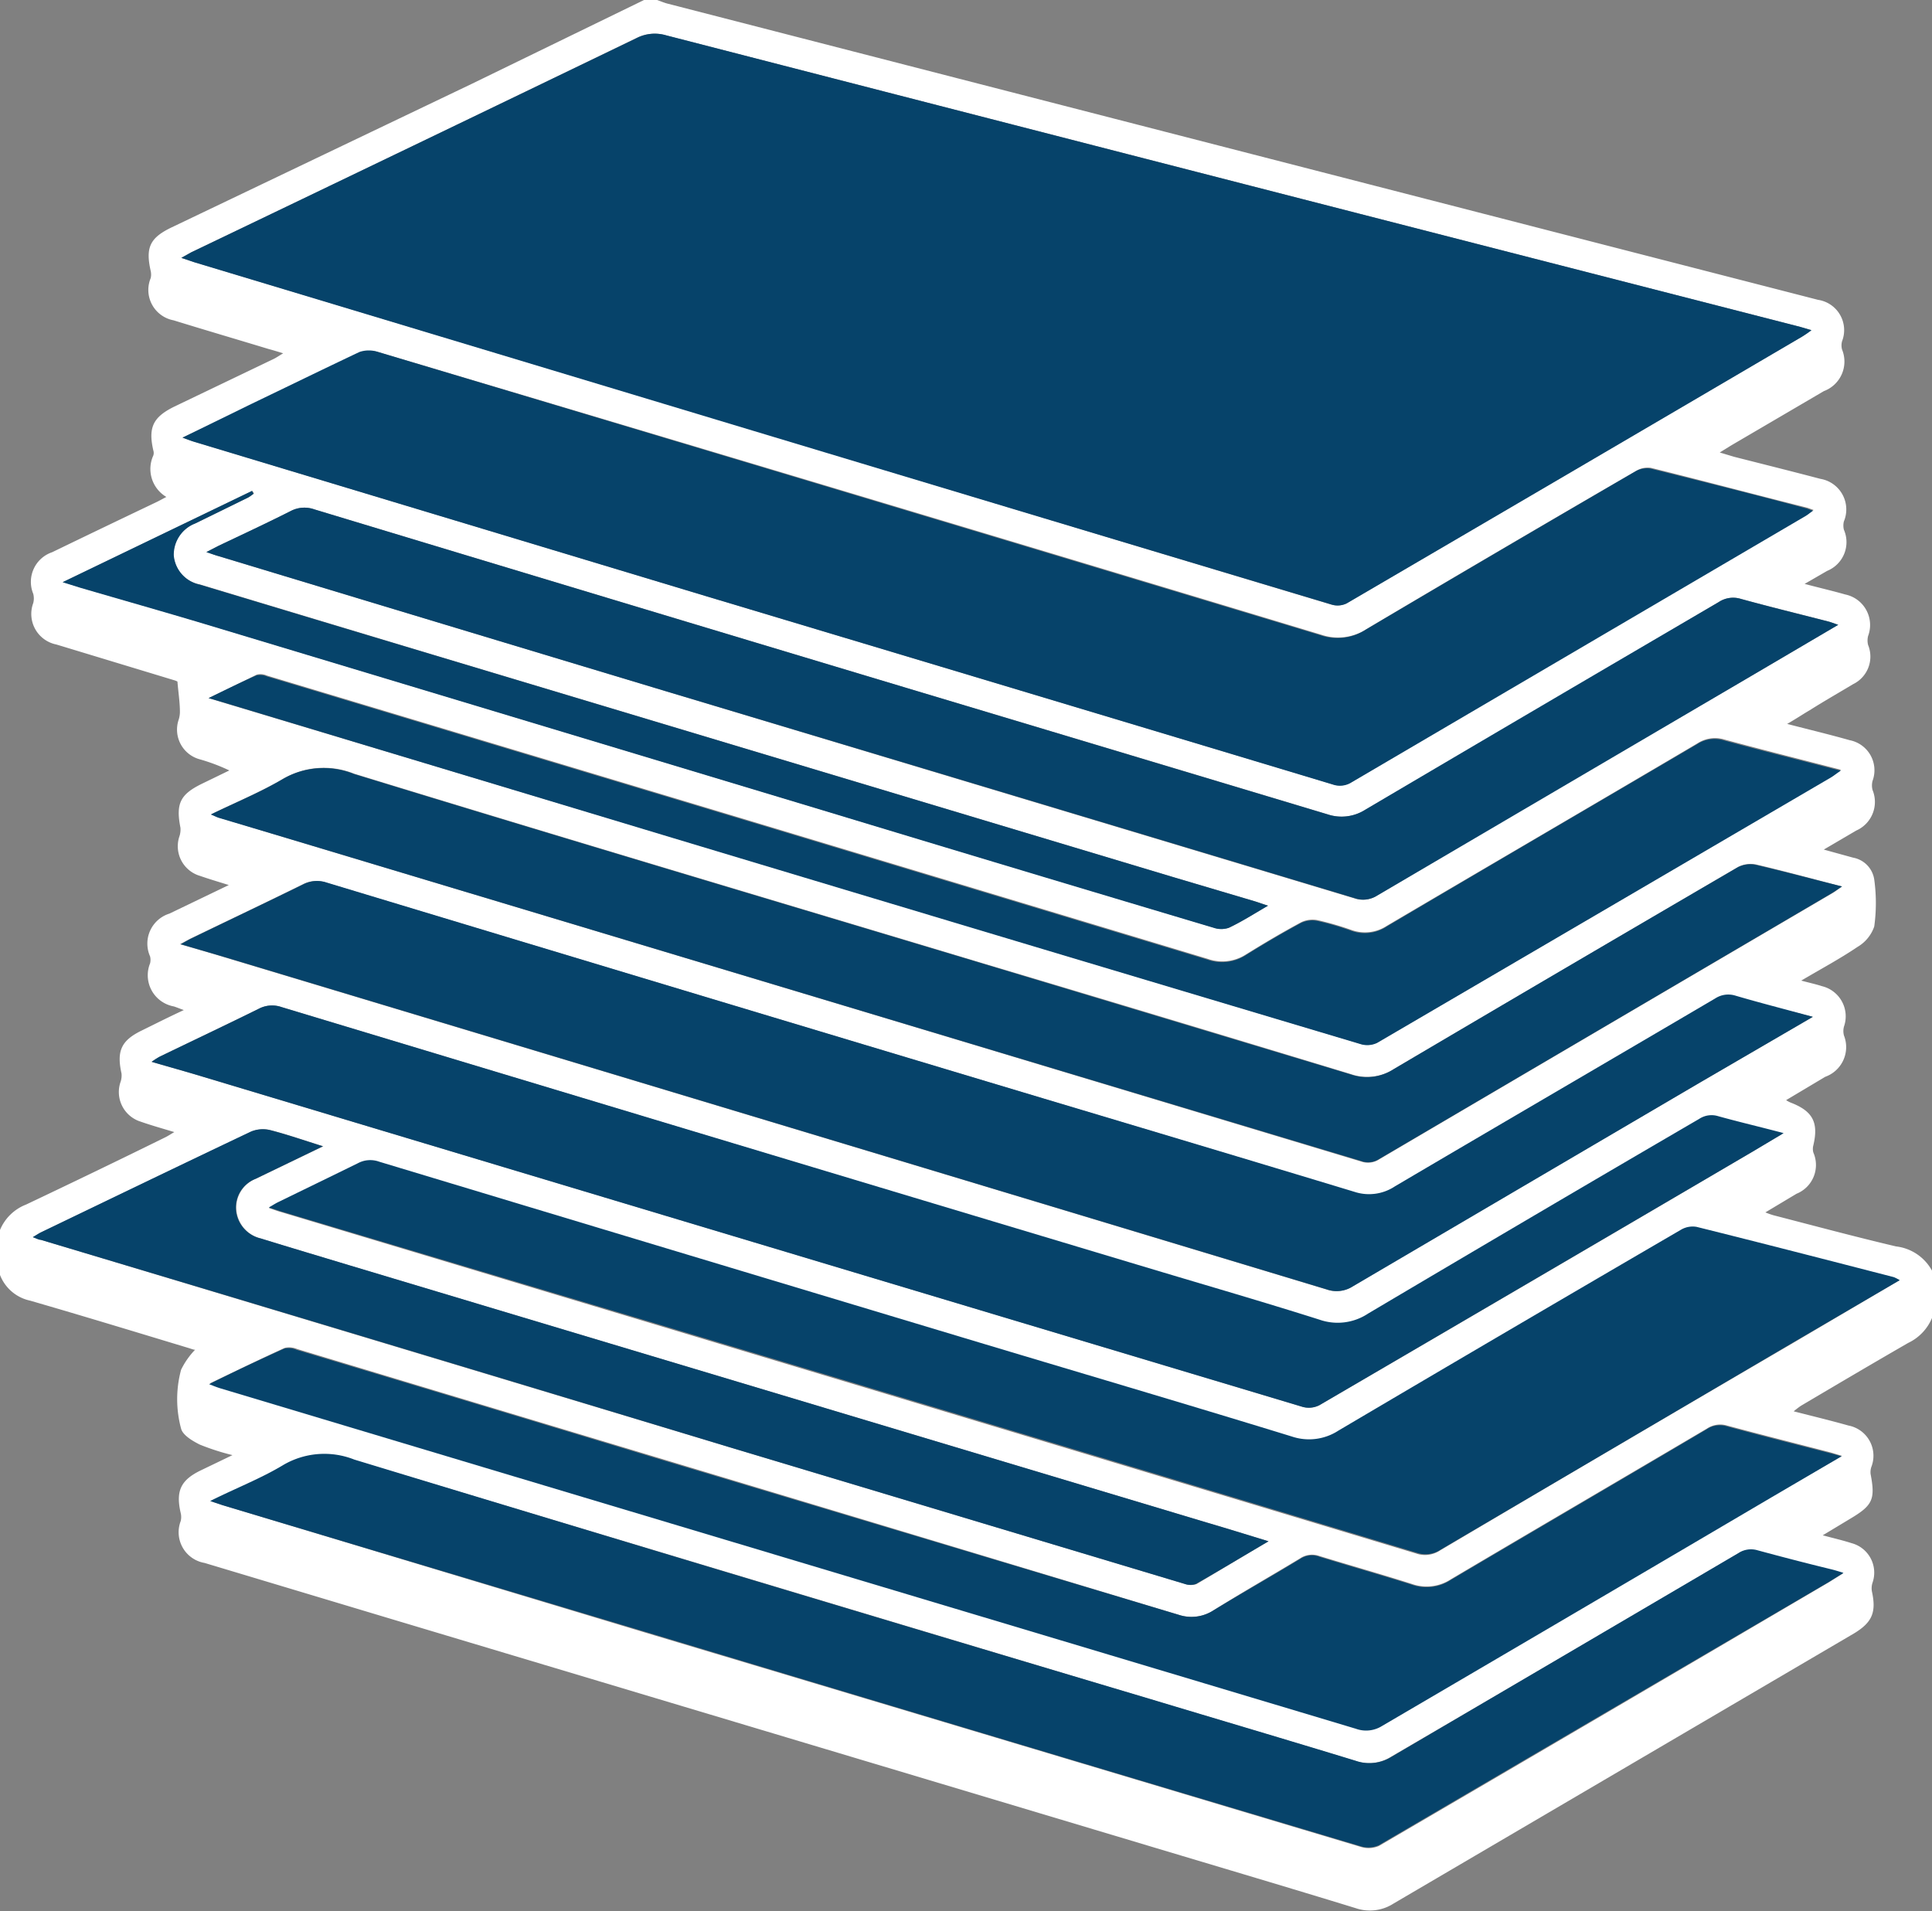
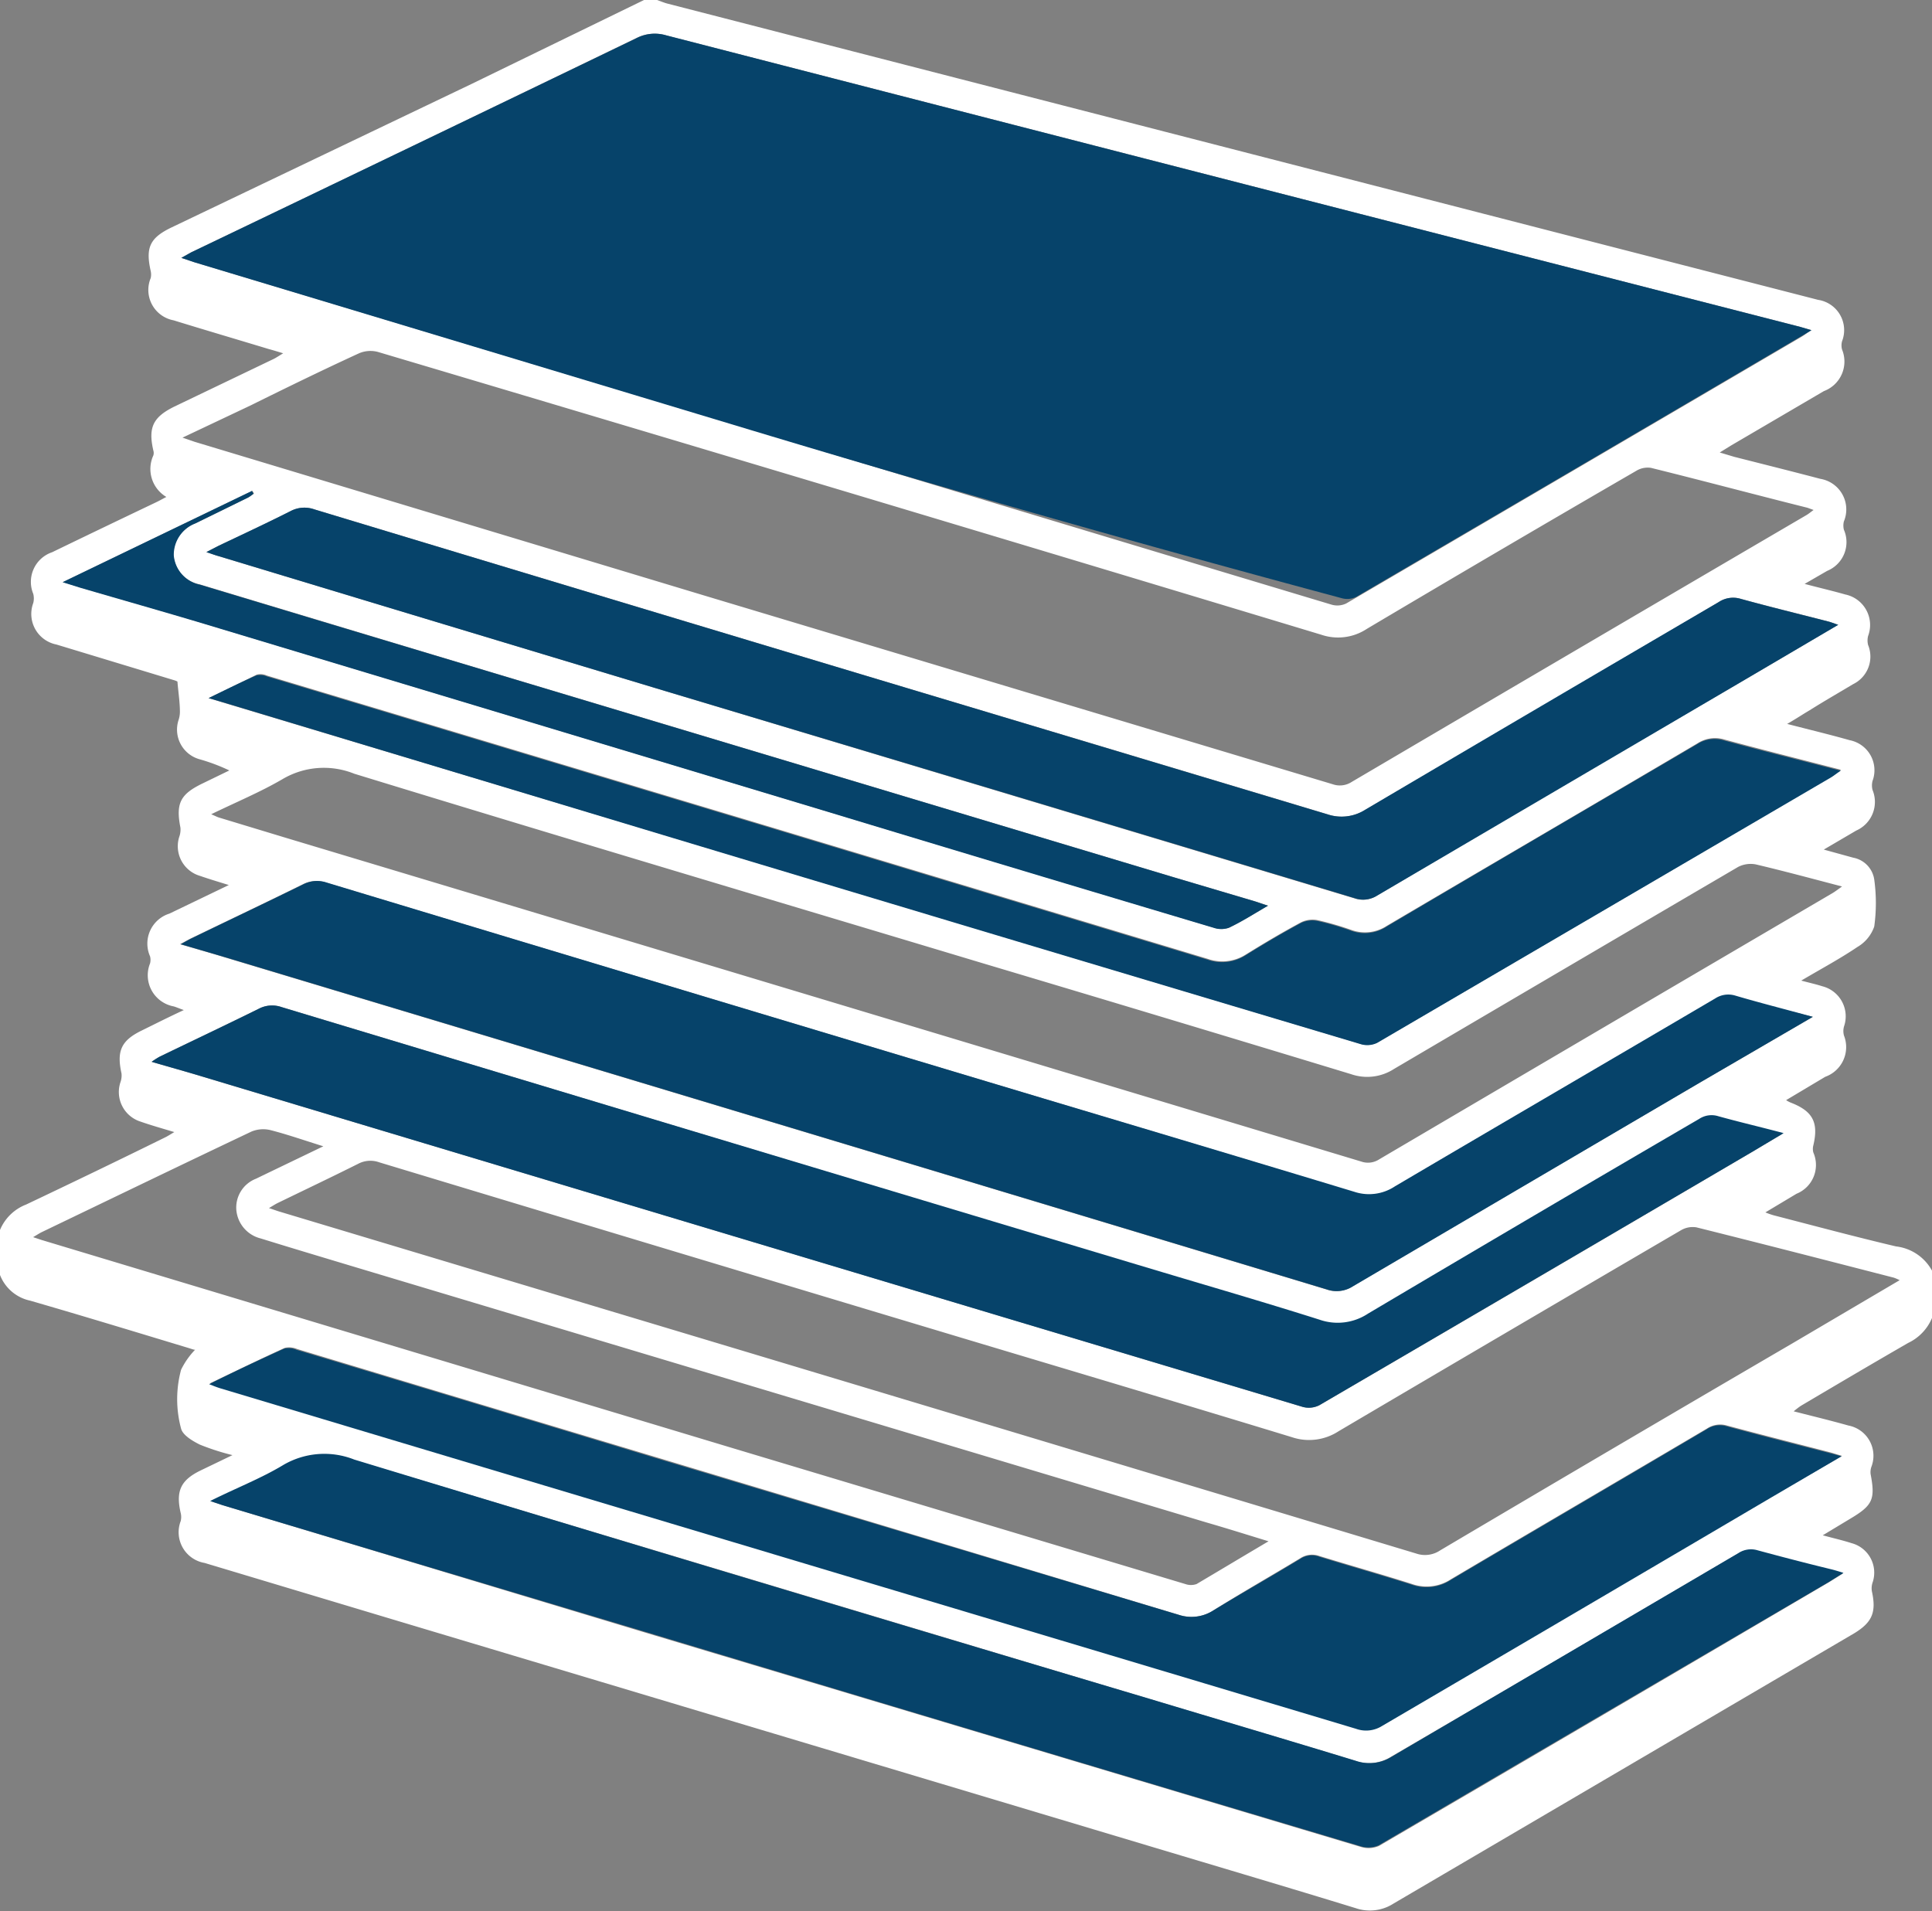
<svg xmlns="http://www.w3.org/2000/svg" viewBox="0 0 148.19 146.59">
  <rect x="0" y="0" width="148.19" height="146.59" fill="#808080" stroke="none" />
  <defs>
    <style>.cls-1{fill:#fff;}.cls-2{fill:#06436a;}</style>
  </defs>
  <g id="Layer_2" data-name="Layer 2">
    <g id="Layer_1-2" data-name="Layer 1">
      <g id="Layer_2-2" data-name="Layer 2">
        <g id="Layer_1-2-2" data-name="Layer 1-2">
          <path class="cls-1" d="M148.19,97.47v3.63a3.69,3.69,0,0,1-1.82,1.91c-2.76,1.59-5.5,3.21-8.24,4.83-.19.13-.37.27-.55.42,1.49.38,2.85.71,4.2,1.09a2.36,2.36,0,0,1,1.76,3.17,1.26,1.26,0,0,0-.06.55c.37,1.94.16,2.4-1.53,3.41l-2.14,1.29c.89.24,1.55.39,2.2.6a2.34,2.34,0,0,1,1.63,3,1.39,1.39,0,0,0-.06.7c.36,1.63,0,2.39-1.36,3.22l-35.35,20.74a3.35,3.35,0,0,1-2.89.34c-5.08-1.56-10.18-3.07-15.28-4.6L30.18,124.24l-14.49-4.35a2.39,2.39,0,0,1-1.83-3.21,1.3,1.3,0,0,0,0-.62c-.39-1.68,0-2.52,1.52-3.26l2.45-1.18a18.18,18.18,0,0,1-2.51-.81c-.56-.28-1.3-.72-1.43-1.22a8.66,8.66,0,0,1,0-4.52A6,6,0,0,1,15,103.5c0,.09-.23,0-.48-.08-4.07-1.23-8.13-2.47-12.21-3.65A3.19,3.19,0,0,1,0,97.8V94.35A3.55,3.55,0,0,1,2,92.4C5.56,90.71,9.11,89,12.66,87.25c.21-.1.4-.23.71-.41-1-.3-1.78-.52-2.58-.8a2.38,2.38,0,0,1-1.56-3,1.54,1.54,0,0,0,.09-.7c-.39-1.75,0-2.54,1.57-3.3,1-.49,2-1,3.21-1.56-.37-.13-.57-.22-.77-.28a2.43,2.43,0,0,1-1.82-3.3,1.1,1.1,0,0,0,0-.54A2.41,2.41,0,0,1,13,70.08l4.55-2.19c-.87-.27-1.54-.47-2.2-.7a2.37,2.37,0,0,1-1.6-3,1.65,1.65,0,0,0,.09-.7c-.37-1.88,0-2.57,1.69-3.39l2.06-1a14.36,14.36,0,0,0-2.25-.85,2.36,2.36,0,0,1-1.65-3,2,2,0,0,0,.11-.63c0-.75-.12-1.49-.19-2.34a1.36,1.36,0,0,0-.28-.11l-9-2.73a2.39,2.39,0,0,1-1.78-3.18,1.42,1.42,0,0,0,0-.71A2.4,2.4,0,0,1,4,42.36c2.64-1.28,5.29-2.55,7.93-3.81.26-.12.5-.26.83-.43a2.49,2.49,0,0,1-1-3.18.65.65,0,0,0,0-.39c-.41-1.78,0-2.56,1.59-3.35L21,27.53c.2-.1.39-.23.72-.43-.47-.14-.78-.24-1.09-.32-2.44-.74-4.89-1.46-7.32-2.21a2.37,2.37,0,0,1-1.75-3.24,1.24,1.24,0,0,0,0-.54c-.41-1.81-.06-2.55,1.61-3.35l23-11L49.4,0h1c.26.09.51.2.77.27l72.46,18.66L139.45,23a2.35,2.35,0,0,1,1.84,3.18,1.22,1.22,0,0,0,0,.63A2.42,2.42,0,0,1,139.9,30l-7.1,4.16-.89.55,1.1.33c2.2.56,4.41,1.11,6.61,1.69A2.38,2.38,0,0,1,141.43,40a1.35,1.35,0,0,0,0,.63,2.38,2.38,0,0,1-1.28,3.16l-1.73,1c1.21.32,2.17.54,3.11.81a2.39,2.39,0,0,1,1.76,3.18,1.39,1.39,0,0,0,0,.7,2.35,2.35,0,0,1-1.15,3c-1.1.66-2.22,1.3-3.33,2-.53.31-1,.63-1.73,1.05,1.74.45,3.28.82,4.8,1.25a2.35,2.35,0,0,1,1.75,3.12,1.38,1.38,0,0,0,0,.7,2.4,2.4,0,0,1-1.25,3.11l-2.49,1.46,2.25.62a2,2,0,0,1,1.62,1.68,13.15,13.15,0,0,1,0,3.6,2.91,2.91,0,0,1-1.29,1.57c-1.33.9-2.75,1.66-4.31,2.58.67.18,1.14.28,1.6.43a2.38,2.38,0,0,1,1.68,3.09,1.29,1.29,0,0,0,0,.7A2.42,2.42,0,0,1,140,82.6l-3,1.79a2,2,0,0,0,.38.2c1.67.65,2.12,1.52,1.71,3.26a1.06,1.06,0,0,0,0,.56,2.38,2.38,0,0,1-1.29,3.16L135.41,93a5.51,5.51,0,0,0,.62.22c3.13.81,6.26,1.65,9.4,2.39A3.62,3.62,0,0,1,148.19,97.47ZM13.91,19.78l1,.33L57.79,33Q80,39.73,102.13,46.38a1.57,1.57,0,0,0,1.13-.09q17.47-10.22,34.93-20.46c.22-.13.42-.29.73-.51l-.85-.25-16-4.1q-35.49-9.12-71-18.26a3.06,3.06,0,0,0-2.26.21Q31.77,11.17,14.66,19.36ZM14,33.57l.93.32L54.18,45.73l48.05,14.43a1.66,1.66,0,0,0,1.45-.18q17.41-10.24,34.85-20.45c.18-.1.34-.24.58-.41l-.47-.17c-4-1-8-2.07-12-3.06a1.68,1.68,0,0,0-1.14.23q-10.35,6-20.66,12.12a4,4,0,0,1-3.49.45Q65.21,37.77,29,27a2.22,2.22,0,0,0-1.46.1c-2.79,1.28-5.55,2.63-8.32,4ZM145.71,98.2a4.17,4.17,0,0,0-.44-.19c-5.05-1.3-10.09-2.6-15.14-3.86a1.76,1.76,0,0,0-1.21.23q-13.14,7.68-26.25,15.41a4.14,4.14,0,0,1-3.59.45c-8.39-2.56-16.79-5.06-25.19-7.58q-22.41-6.73-44.8-13.5a2,2,0,0,0-1.63.12c-2,1-4.1,2-6.16,3-.2.1-.38.22-.67.39.37.12.6.21.84.28l28.66,8.61q29.25,8.79,58.5,17.61a2.08,2.08,0,0,0,1.83-.24q13.52-8,27-15.87ZM139.05,78c-2.15-.55-4.09-1-6-1.55a1.79,1.79,0,0,0-1.54.21c-8.18,4.81-16.38,9.59-24.56,14.41a3.64,3.64,0,0,1-3.13.39C95.87,89,87.9,86.64,79.94,84.24Q52.49,76,25,67.7a2.28,2.28,0,0,0-1.79.14c-2.83,1.4-5.68,2.75-8.52,4.12-.25.12-.49.26-.88.47,1.27.37,2.34.67,3.41,1q42.27,12.72,84.52,25.48a2.28,2.28,0,0,0,2-.24Q117.1,90.81,130.46,83Zm-2.24,9c-1.84-.48-3.44-.86-5-1.3a1.72,1.72,0,0,0-1.46.21c-8.46,5-17,9.93-25.39,14.93a4.22,4.22,0,0,1-3.73.47c-4.28-1.36-8.61-2.61-12.91-3.9L21.59,77.25a2.19,2.19,0,0,0-1.72.12c-2.53,1.25-5.09,2.46-7.63,3.69a6.33,6.33,0,0,0-.61.39c1.4.41,2.67.76,3.92,1.14l84.37,25.33a1.78,1.78,0,0,0,1.28-.13q16.59-9.67,33.16-19.41l2.45-1.46ZM16.12,115.14l1,.33,33.16,10,54.12,16.21a2,2,0,0,0,1.37-.08q17.26-10.08,34.5-20.22l1.09-.68c-.43-.13-.68-.21-.93-.27-1.89-.49-3.78-.95-5.66-1.46a1.75,1.75,0,0,0-1.46.21Q120,127,106.69,134.76a3.19,3.19,0,0,1-2.74.31c-5.27-1.61-10.55-3.17-15.83-4.76Q57.64,121.16,27.17,112a6.25,6.25,0,0,0-5.48.45c-1.7,1-3.57,1.76-5.57,2.73ZM141.29,68c-2.3-.6-4.44-1.18-6.6-1.69a2.1,2.1,0,0,0-1.37.19Q120.11,74.24,106.92,82a3.78,3.78,0,0,1-3.28.4q-14.08-4.28-28.19-8.49c-16.1-4.84-32.21-9.63-48.28-14.56a6.23,6.23,0,0,0-5.49.41c-1.71,1-3.57,1.77-5.48,2.7.29.12.45.21.62.26L22,64.29Q63.22,76.68,104.41,89.1a1.57,1.57,0,0,0,1.38-.17q17.34-10.2,34.7-20.38C140.72,68.42,140.93,68.26,141.29,68Zm0,43.68-.82-.25c-2.66-.69-5.32-1.36-8-2.08a1.83,1.83,0,0,0-1.54.23c-6.54,3.86-13.1,7.69-19.64,11.56a3.4,3.4,0,0,1-3,.36c-2.36-.75-4.73-1.42-7.08-2.14a1.64,1.64,0,0,0-1.46.16c-2.21,1.34-4.45,2.61-6.66,4a3.11,3.11,0,0,1-2.67.35Q70.77,117.93,51.06,112q-14.13-4.25-28.27-8.52a1.56,1.56,0,0,0-.94-.09c-1.89.86-3.75,1.77-5.76,2.73.39.15.61.25.84.32l20.4,6.11,66.72,20a2.28,2.28,0,0,0,2-.21q14.91-8.8,29.87-17.55ZM141,47.93c-.37-.13-.57-.21-.77-.26-2.23-.58-4.47-1.12-6.69-1.73a2,2,0,0,0-1.7.24q-13.54,8-27.1,15.93a3.38,3.38,0,0,1-2.89.36Q85.57,57.57,69.3,52.7q-22.61-6.8-45.2-13.63a2.26,2.26,0,0,0-1.8.13c-1.84.93-3.69,1.8-5.56,2.68l-.91.47c.44.14.68.24.94.31L51,53l52.85,15.9a2,2,0,0,0,1.76-.2q13.53-8,27.1-15.91c2.7-1.57,5.39-3.17,8.25-4.85ZM16,53.55l.94.29L51.72,64.28q26.34,7.92,52.7,15.81a1.69,1.69,0,0,0,1.21-.12q17.46-10.18,34.87-20.42c.21-.12.4-.28.71-.5-3.09-.8-6-1.53-8.93-2.32a2.47,2.47,0,0,0-2.08.29c-7.94,4.69-15.9,9.33-23.83,14a3.05,3.05,0,0,1-2.67.33,23.45,23.45,0,0,0-2.6-.76,2,2,0,0,0-1.29.15c-1.45.78-2.87,1.62-4.27,2.49a3.35,3.35,0,0,1-2.91.32q-16.57-5-33.16-10l-39-11.73a1.19,1.19,0,0,0-.78-.07C18.54,52.32,17.39,52.89,16,53.55ZM97.3,118.23c-1.73-.53-3.22-1-4.71-1.43L26.82,97.07C24.53,96.38,22.25,95.7,20,95a2.47,2.47,0,0,1-1.87-2.16,2.37,2.37,0,0,1,1.5-2.42l.89-.43,4.28-2.06c-1.51-.47-2.76-.91-4.05-1.24a2.35,2.35,0,0,0-1.46.11c-5.38,2.55-10.73,5.14-16.1,7.72-.18.09-.36.21-.65.38l.63.21L55.92,111l35,10.51a1.29,1.29,0,0,0,.86,0C93.54,120.47,95.32,119.4,97.3,118.23Zm0-48.75-1-.33L90.05,67.3,33.18,50.21,15.3,44.82a2.49,2.49,0,0,1-2-2.25A2.56,2.56,0,0,1,15,40.14l4.08-2a3.6,3.6,0,0,0,.4-.28l-.12-.21-14.52,7c.6.18,1,.31,1.33.41,3.16.93,6.33,1.81,9.48,2.77L63.18,62.16q15,4.52,29.94,9a1.78,1.78,0,0,0,1.16,0C95.24,70.7,96.14,70.12,97.25,69.48Z" />
-           <path class="cls-2" d="M13.91,19.78l.75-.42q17.1-8.2,34.18-16.44a3.06,3.06,0,0,1,2.26-.21q35.47,9.15,71,18.26l16,4.11.85.25a8.15,8.15,0,0,1-.73.5q-17.44,10.24-34.93,20.46a1.58,1.58,0,0,1-1.13.09Q80,39.74,57.79,33.05L14.88,20.11Z" />
-           <path class="cls-2" d="M14,33.57,19.25,31c2.77-1.33,5.53-2.68,8.32-4A2.22,2.22,0,0,1,29,27q36.16,10.83,72.3,21.73a4,4,0,0,0,3.49-.45q10.31-6.1,20.65-12.12a1.78,1.78,0,0,1,1.15-.22c4,1,8,2,12,3.07l.47.17c-.24.16-.4.31-.58.41L103.69,60a1.67,1.67,0,0,1-1.46.18q-24-7.23-48.05-14.44L14.89,33.89C14.65,33.82,14.43,33.73,14,33.57Z" />
-           <path class="cls-2" d="M145.71,98.2,137.5,103l-27,15.87a2.08,2.08,0,0,1-1.83.24q-29.25-8.84-58.5-17.62L21.46,92.9l-.84-.28c.29-.16.48-.29.68-.39,2.05-1,4.11-2,6.15-3a2,2,0,0,1,1.63-.12q22.39,6.76,44.8,13.5c8.4,2.53,16.81,5,25.2,7.58a4.13,4.13,0,0,0,3.58-.45q13.11-7.74,26.26-15.4a1.77,1.77,0,0,1,1.21-.23c5.06,1.26,10.1,2.56,15.14,3.86A3.43,3.43,0,0,1,145.71,98.2Z" />
+           <path class="cls-2" d="M13.91,19.78l.75-.42q17.1-8.2,34.18-16.44a3.06,3.06,0,0,1,2.26-.21q35.47,9.15,71,18.26l16,4.11.85.25q-17.44,10.24-34.93,20.46a1.58,1.58,0,0,1-1.13.09Q80,39.74,57.79,33.05L14.88,20.11Z" />
          <path class="cls-2" d="M139.05,78l-8.59,5L103.78,98.67a2.28,2.28,0,0,1-2,.24Q59.53,86.15,17.28,73.43l-3.41-1c.38-.21.62-.35.87-.47,2.84-1.38,5.69-2.73,8.52-4.12a2.3,2.3,0,0,1,1.8-.14Q52.5,76,80,84.25c8,2.39,15.92,4.76,23.88,7.17A3.59,3.59,0,0,0,107,91c8.18-4.82,16.38-9.6,24.56-14.41a1.83,1.83,0,0,1,1.54-.22C135,76.93,136.9,77.41,139.05,78Z" />
          <path class="cls-2" d="M136.81,86.92l-2.45,1.46q-16.58,9.72-33.16,19.41a1.78,1.78,0,0,1-1.28.13Q57.73,95.28,15.55,82.59c-1.25-.38-2.52-.73-3.92-1.14a6.33,6.33,0,0,1,.61-.39c2.54-1.23,5.1-2.44,7.63-3.69a2.19,2.19,0,0,1,1.72-.12Q54.94,87.32,88.3,97.33c4.3,1.29,8.62,2.54,12.91,3.9a4.22,4.22,0,0,0,3.73-.47c8.44-5,16.93-10,25.39-14.93a1.72,1.72,0,0,1,1.46-.21C133.37,86.06,135,86.44,136.81,86.92Z" />
          <path class="cls-2" d="M16.12,115.14c2-1,3.87-1.72,5.57-2.74a6.22,6.22,0,0,1,5.48-.44q30.45,9.26,61,18.35c5.28,1.59,10.56,3.15,15.83,4.76a3.19,3.19,0,0,0,2.74-.31l26.61-15.63a1.75,1.75,0,0,1,1.46-.21c1.88.51,3.77,1,5.66,1.46.25.06.5.14.93.27l-1.09.68Q123,131.46,105.75,141.55a2,2,0,0,1-1.36.08q-27.08-8.08-54.12-16.22L17.1,115.47Z" />
-           <path class="cls-2" d="M141.29,68c-.36.23-.57.39-.8.52l-34.7,20.38a1.54,1.54,0,0,1-1.38.16L22,64.29l-5.2-1.55c-.17-.05-.33-.14-.63-.26,1.91-.93,3.78-1.69,5.49-2.7a6.21,6.21,0,0,1,5.48-.41c16.07,4.93,32.18,9.72,48.28,14.56l28.19,8.49a3.78,3.78,0,0,0,3.28-.4q13.17-7.78,26.4-15.49a2.1,2.1,0,0,1,1.37-.19C136.85,66.85,139,67.43,141.29,68Z" />
          <path class="cls-2" d="M141.25,111.71l-5.34,3.13Q121,123.62,106,132.4a2.29,2.29,0,0,1-2,.21q-33.36-10-66.72-20l-20.4-6.12c-.23-.07-.45-.16-.84-.31,2-1,3.88-1.88,5.76-2.73a1.49,1.49,0,0,1,.94.09q14.14,4.25,28.27,8.52l39.4,11.81a3.09,3.09,0,0,0,2.66-.34c2.21-1.34,4.45-2.61,6.66-3.95a1.61,1.61,0,0,1,1.46-.17c2.36.73,4.73,1.4,7.08,2.14a3.39,3.39,0,0,0,3-.35c6.54-3.87,13.1-7.7,19.65-11.57a1.8,1.8,0,0,1,1.53-.22c2.65.72,5.31,1.39,8,2.08Z" />
          <path class="cls-2" d="M141,47.93l-8.25,4.85-27.1,15.91a2,2,0,0,1-1.76.2Q77.46,60.93,51,53,33.89,47.85,16.77,42.66c-.26-.07-.5-.16-.94-.31l.91-.47c1.86-.89,3.72-1.75,5.56-2.68a2.26,2.26,0,0,1,1.8-.13Q46.69,45.91,69.3,52.7l32.53,9.77a3.39,3.39,0,0,0,2.89-.36q13.55-8,27.1-15.92a2,2,0,0,1,1.7-.25c2.22.61,4.46,1.16,6.69,1.73C140.41,47.72,140.61,47.8,141,47.93Z" />
          <path class="cls-2" d="M16,53.55c1.35-.66,2.5-1.23,3.67-1.74a1.26,1.26,0,0,1,.78.07l39,11.73,33.16,10a3.35,3.35,0,0,0,2.91-.32c1.4-.87,2.82-1.71,4.27-2.49a2,2,0,0,1,1.29-.15,21.48,21.48,0,0,1,2.6.76,3.05,3.05,0,0,0,2.67-.33c7.93-4.69,15.89-9.34,23.83-14a2.44,2.44,0,0,1,2.07-.28c2.91.79,5.84,1.52,8.94,2.32-.32.21-.51.37-.72.5L105.63,80a1.75,1.75,0,0,1-1.21.11q-26.37-7.87-52.71-15.8L17,53.84Z" />
-           <path class="cls-2" d="M97.3,118.23c-2,1.17-3.76,2.24-5.57,3.27a1.29,1.29,0,0,1-.86,0L55.91,111Q29.53,103,3.14,95.11c-.18,0-.35-.11-.63-.21.29-.17.46-.29.65-.38,5.36-2.58,10.72-5.17,16.09-7.72a2.36,2.36,0,0,1,1.46-.11c1.29.33,2.55.77,4.05,1.24L20.48,90l-.89.43a2.36,2.36,0,0,0-1.49,2.42A2.45,2.45,0,0,0,20,95c2.27.7,4.56,1.38,6.84,2.07L92.59,116.8C94.08,117.24,95.57,117.7,97.3,118.23Z" />
          <path class="cls-2" d="M97.25,69.48c-1.11.65-2,1.22-3,1.69a1.78,1.78,0,0,1-1.16,0q-15-4.47-29.94-9L15.61,47.84C12.46,46.9,9.29,46,6.14,45.08L4.8,44.66l14.52-7,.12.21a3.69,3.69,0,0,1-.4.29l-4.08,2a2.58,2.58,0,0,0-1.63,2.44,2.52,2.52,0,0,0,2,2.25q8.94,2.7,17.88,5.38L90.05,67.3l6.23,1.85Z" />
        </g>
      </g>
    </g>
  </g>
</svg>